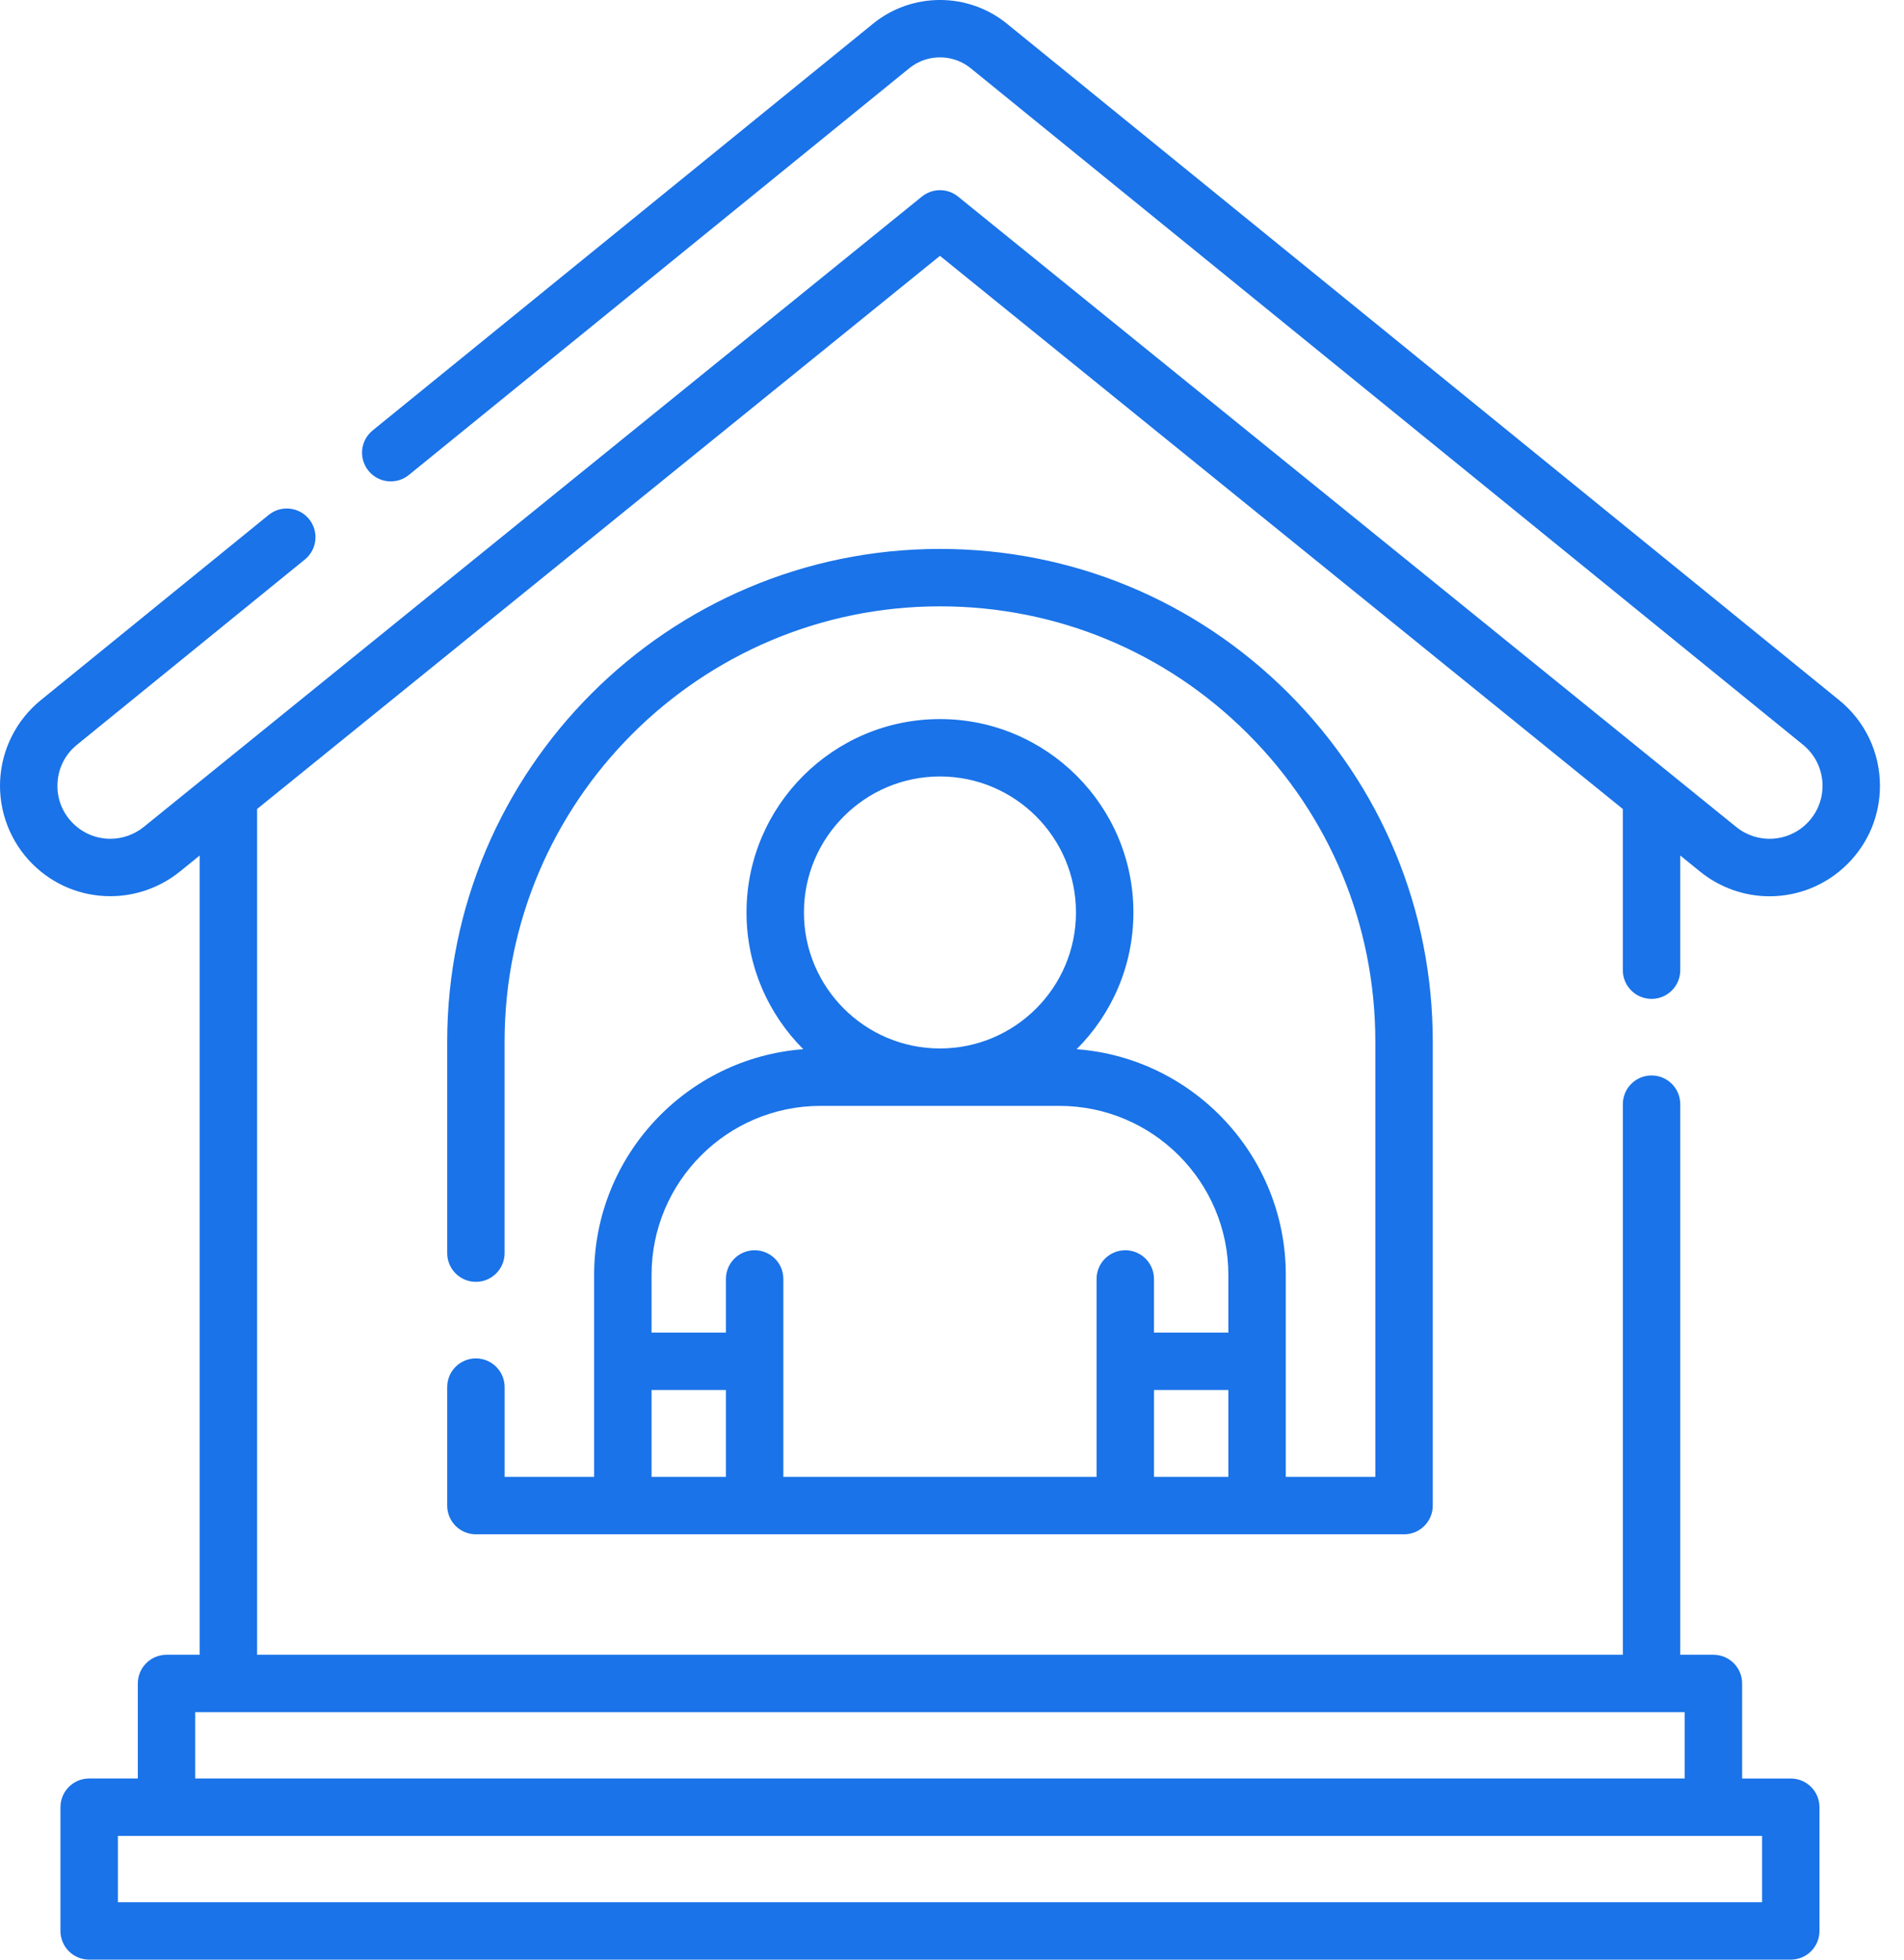
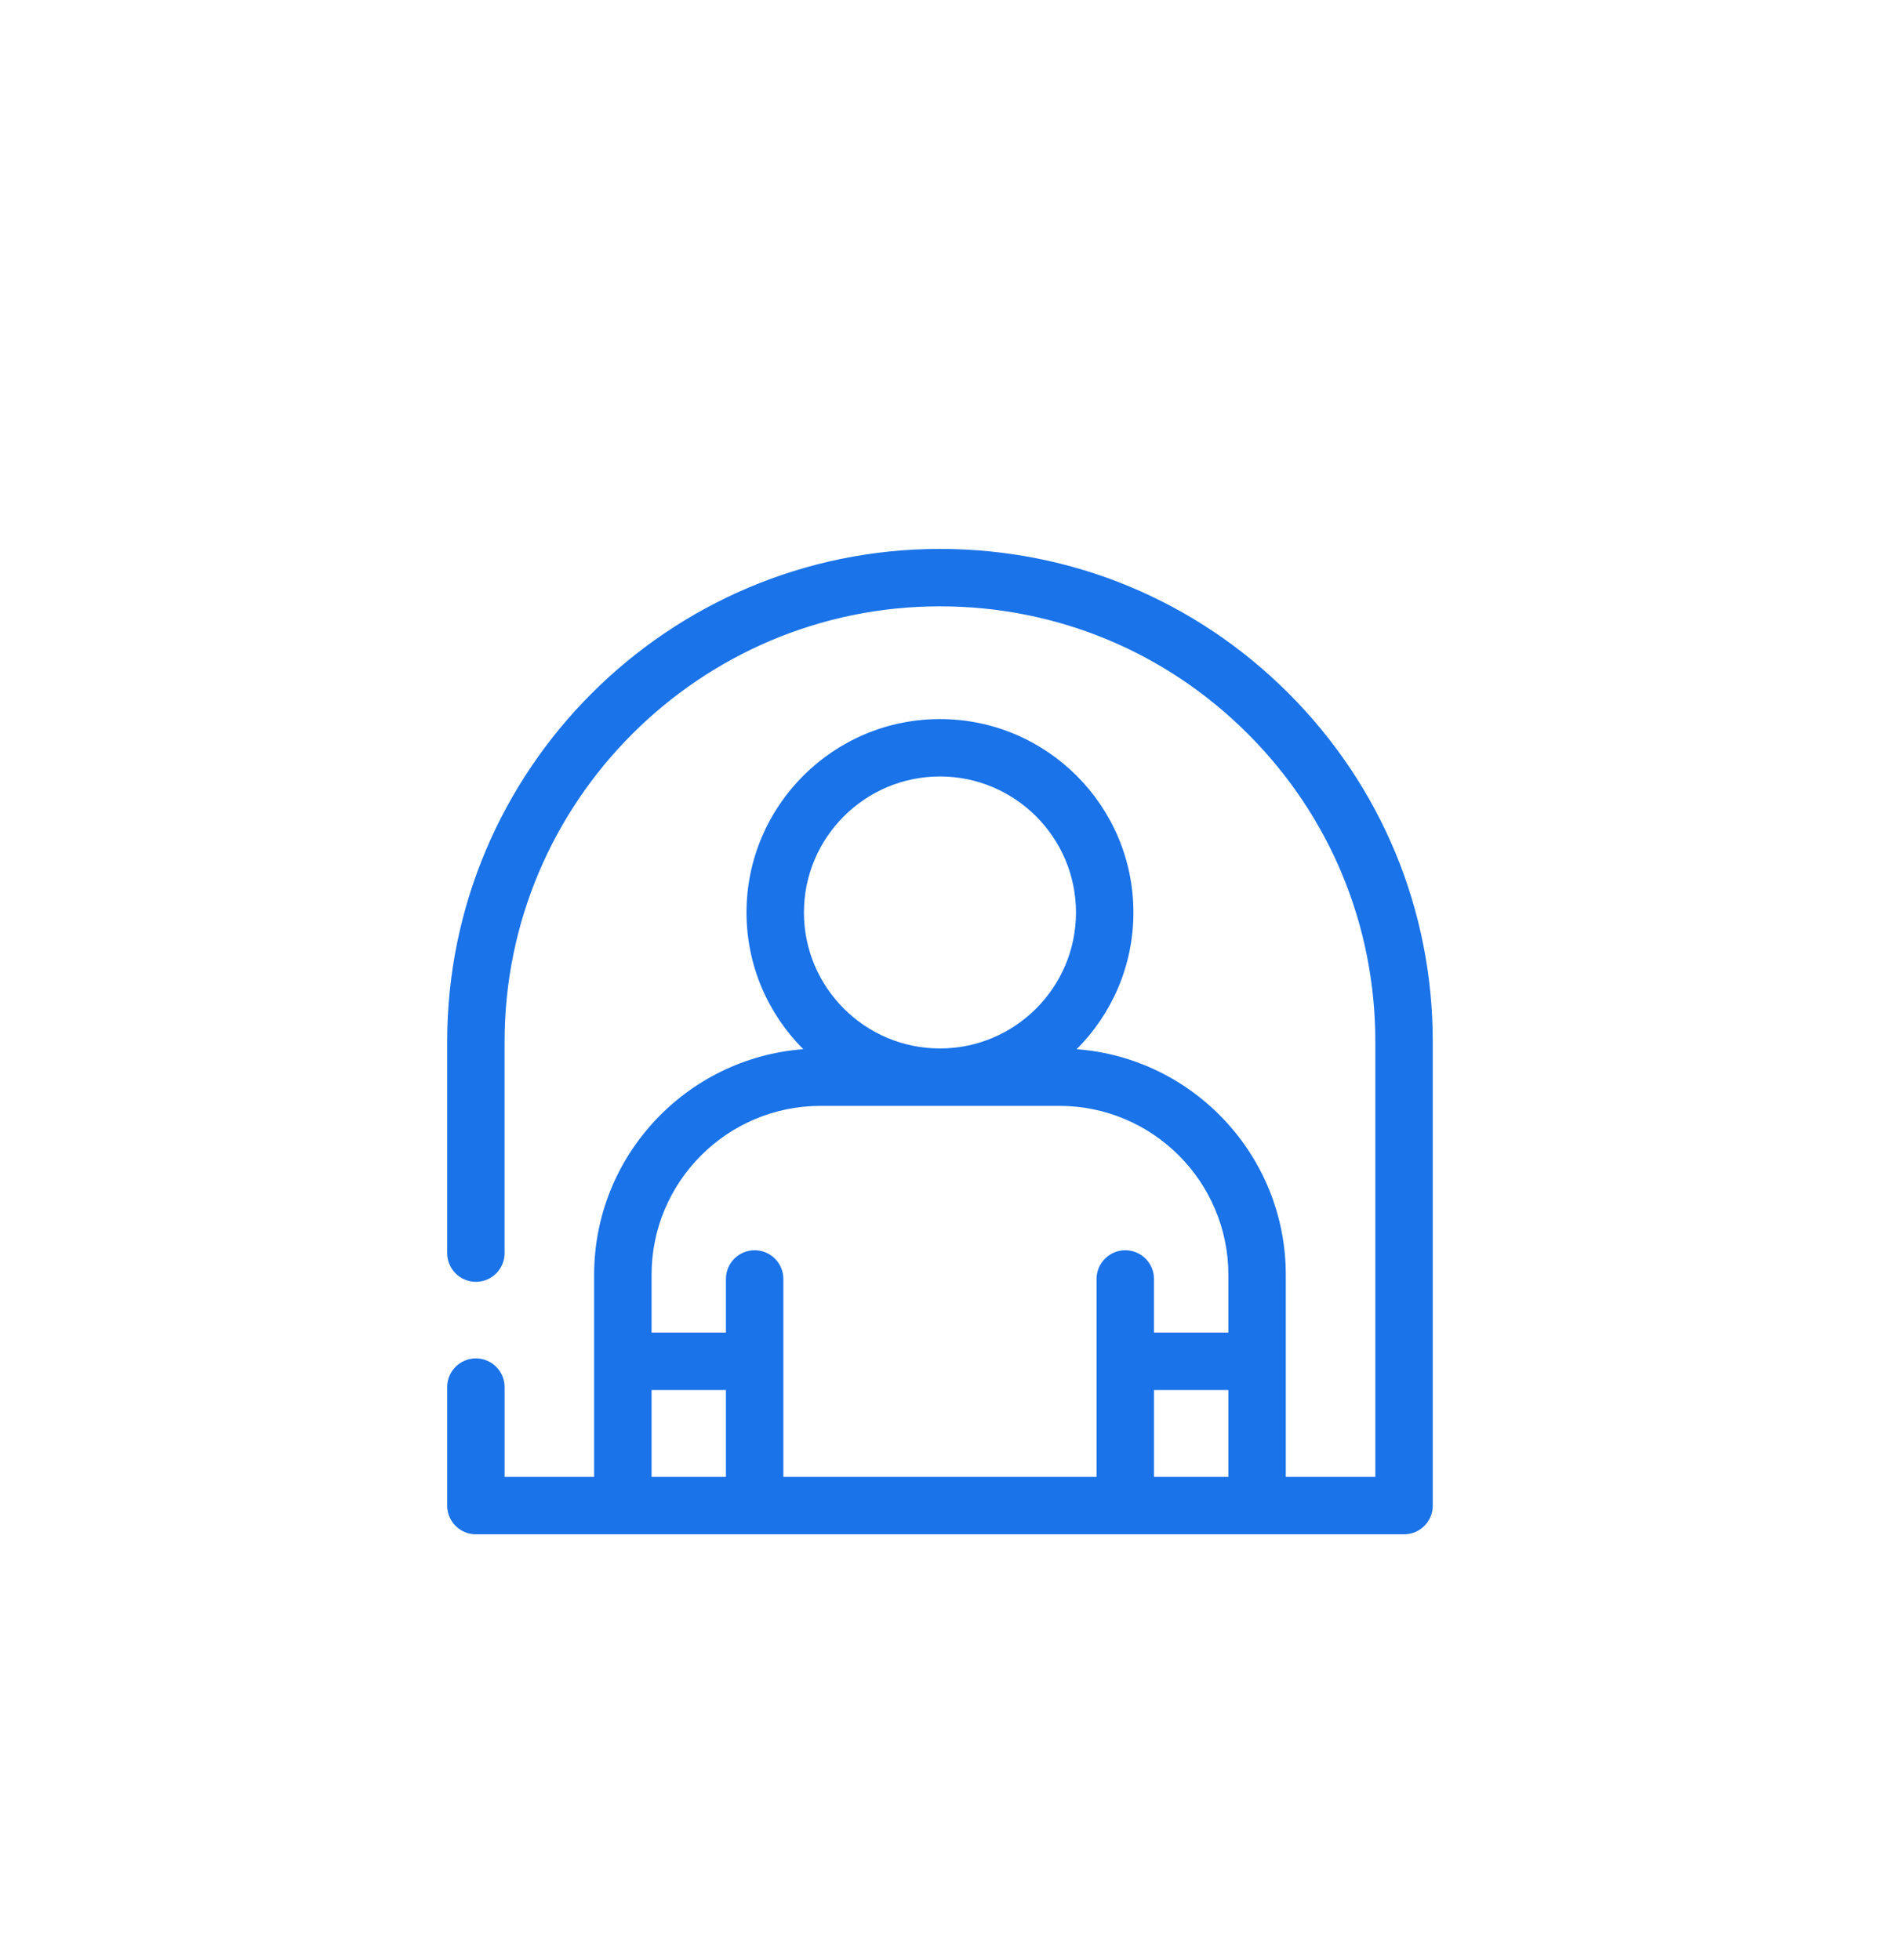
<svg xmlns="http://www.w3.org/2000/svg" width="68" height="70" viewBox="0 0 68 70" fill="none">
-   <path d="M58.984 35.681C59.55 35.681 60.009 35.222 60.009 34.656V30.56L60.717 31.134C61.447 31.724 62.325 32.016 63.199 32.016C64.211 32.016 65.219 31.626 65.986 30.858C66.731 30.114 67.141 29.124 67.141 28.071C67.141 26.878 66.61 25.763 65.685 25.011L35.96 0.845C34.575 -0.282 32.566 -0.282 31.182 0.845L13.309 15.375C12.869 15.732 12.803 16.378 13.16 16.817C13.517 17.257 14.163 17.323 14.602 16.966L32.476 2.436C33.11 1.92 34.031 1.92 34.666 2.436L64.392 26.603C64.836 26.963 65.09 27.499 65.09 28.071C65.09 28.576 64.893 29.051 64.536 29.408C63.85 30.094 62.763 30.151 62.008 29.54L34.216 7.022C33.84 6.717 33.301 6.717 32.925 7.022L5.133 29.54C4.796 29.812 4.373 29.962 3.943 29.962C3.438 29.962 2.962 29.765 2.605 29.408C2.221 29.025 2.026 28.515 2.054 27.973C2.081 27.432 2.329 26.945 2.75 26.603L10.889 19.985C11.328 19.628 11.395 18.982 11.038 18.543C10.68 18.103 10.034 18.037 9.595 18.394L1.456 25.011C0.591 25.714 0.063 26.755 0.005 27.867C-0.052 28.98 0.367 30.07 1.155 30.858C1.899 31.603 2.89 32.013 3.943 32.013C4.841 32.013 5.722 31.701 6.423 31.134L7.131 30.56V59.11H5.947C5.381 59.11 4.922 59.569 4.922 60.135V63.529H3.185C2.618 63.529 2.159 63.988 2.159 64.555V68.975C2.159 69.541 2.618 70 3.185 70H63.956C64.522 70 64.981 69.541 64.981 68.975V64.555C64.981 63.989 64.522 63.53 63.956 63.53H62.219V60.135C62.219 59.569 61.76 59.11 61.194 59.11H60.009V39.441C60.009 38.875 59.55 38.416 58.984 38.416C58.418 38.416 57.959 38.875 57.959 39.441V59.11H9.182V28.898L33.57 9.139L57.958 28.898V34.656C57.958 35.222 58.417 35.681 58.984 35.681ZM62.931 67.949H4.21V65.58H62.931V67.949ZM60.168 63.529H6.972V61.161H60.168V63.529Z" fill="#1A73E8" />
  <path d="M16.996 48.523C16.43 48.523 15.971 48.982 15.971 49.548V53.782C15.971 54.348 16.43 54.807 16.996 54.807H50.144C50.711 54.807 51.17 54.348 51.17 53.782V37.208C51.17 32.507 49.339 28.087 46.016 24.762C42.69 21.438 38.27 19.608 33.57 19.608C23.866 19.608 15.971 27.503 15.971 37.207V44.763C15.971 45.329 16.43 45.788 16.996 45.788C17.562 45.788 18.021 45.329 18.021 44.763V37.207C18.021 28.634 24.997 21.659 33.57 21.659C37.723 21.659 41.628 23.276 44.565 26.212C47.502 29.15 49.119 33.055 49.119 37.207V52.756H45.921V45.538C45.921 41.287 42.623 37.794 38.452 37.478C39.704 36.227 40.479 34.499 40.479 32.594C40.479 28.785 37.38 25.686 33.57 25.686C29.761 25.686 26.661 28.785 26.661 32.594C26.661 34.499 27.437 36.227 28.688 37.478C24.517 37.794 21.219 41.287 21.219 45.538V52.756H18.022V49.548C18.022 48.982 17.562 48.523 16.996 48.523ZM41.215 52.756V49.652H43.87V52.756H41.215ZM33.57 27.736C36.249 27.736 38.428 29.916 38.428 32.594C38.428 35.273 36.249 37.452 33.57 37.452C30.892 37.452 28.712 35.273 28.712 32.594C28.712 29.916 30.892 27.736 33.57 27.736ZM23.27 45.538C23.27 42.211 25.977 39.503 29.305 39.503H37.836C41.163 39.503 43.87 42.211 43.87 45.538V47.601H41.214V45.685C41.214 45.119 40.755 44.66 40.189 44.66C39.623 44.66 39.163 45.119 39.163 45.685V52.756H27.977V45.685C27.977 45.119 27.518 44.66 26.951 44.66C26.385 44.66 25.926 45.119 25.926 45.685V47.601H23.27V45.538ZM23.27 49.652H25.926V52.756H23.27V49.652Z" fill="#1A73E8" />
</svg>